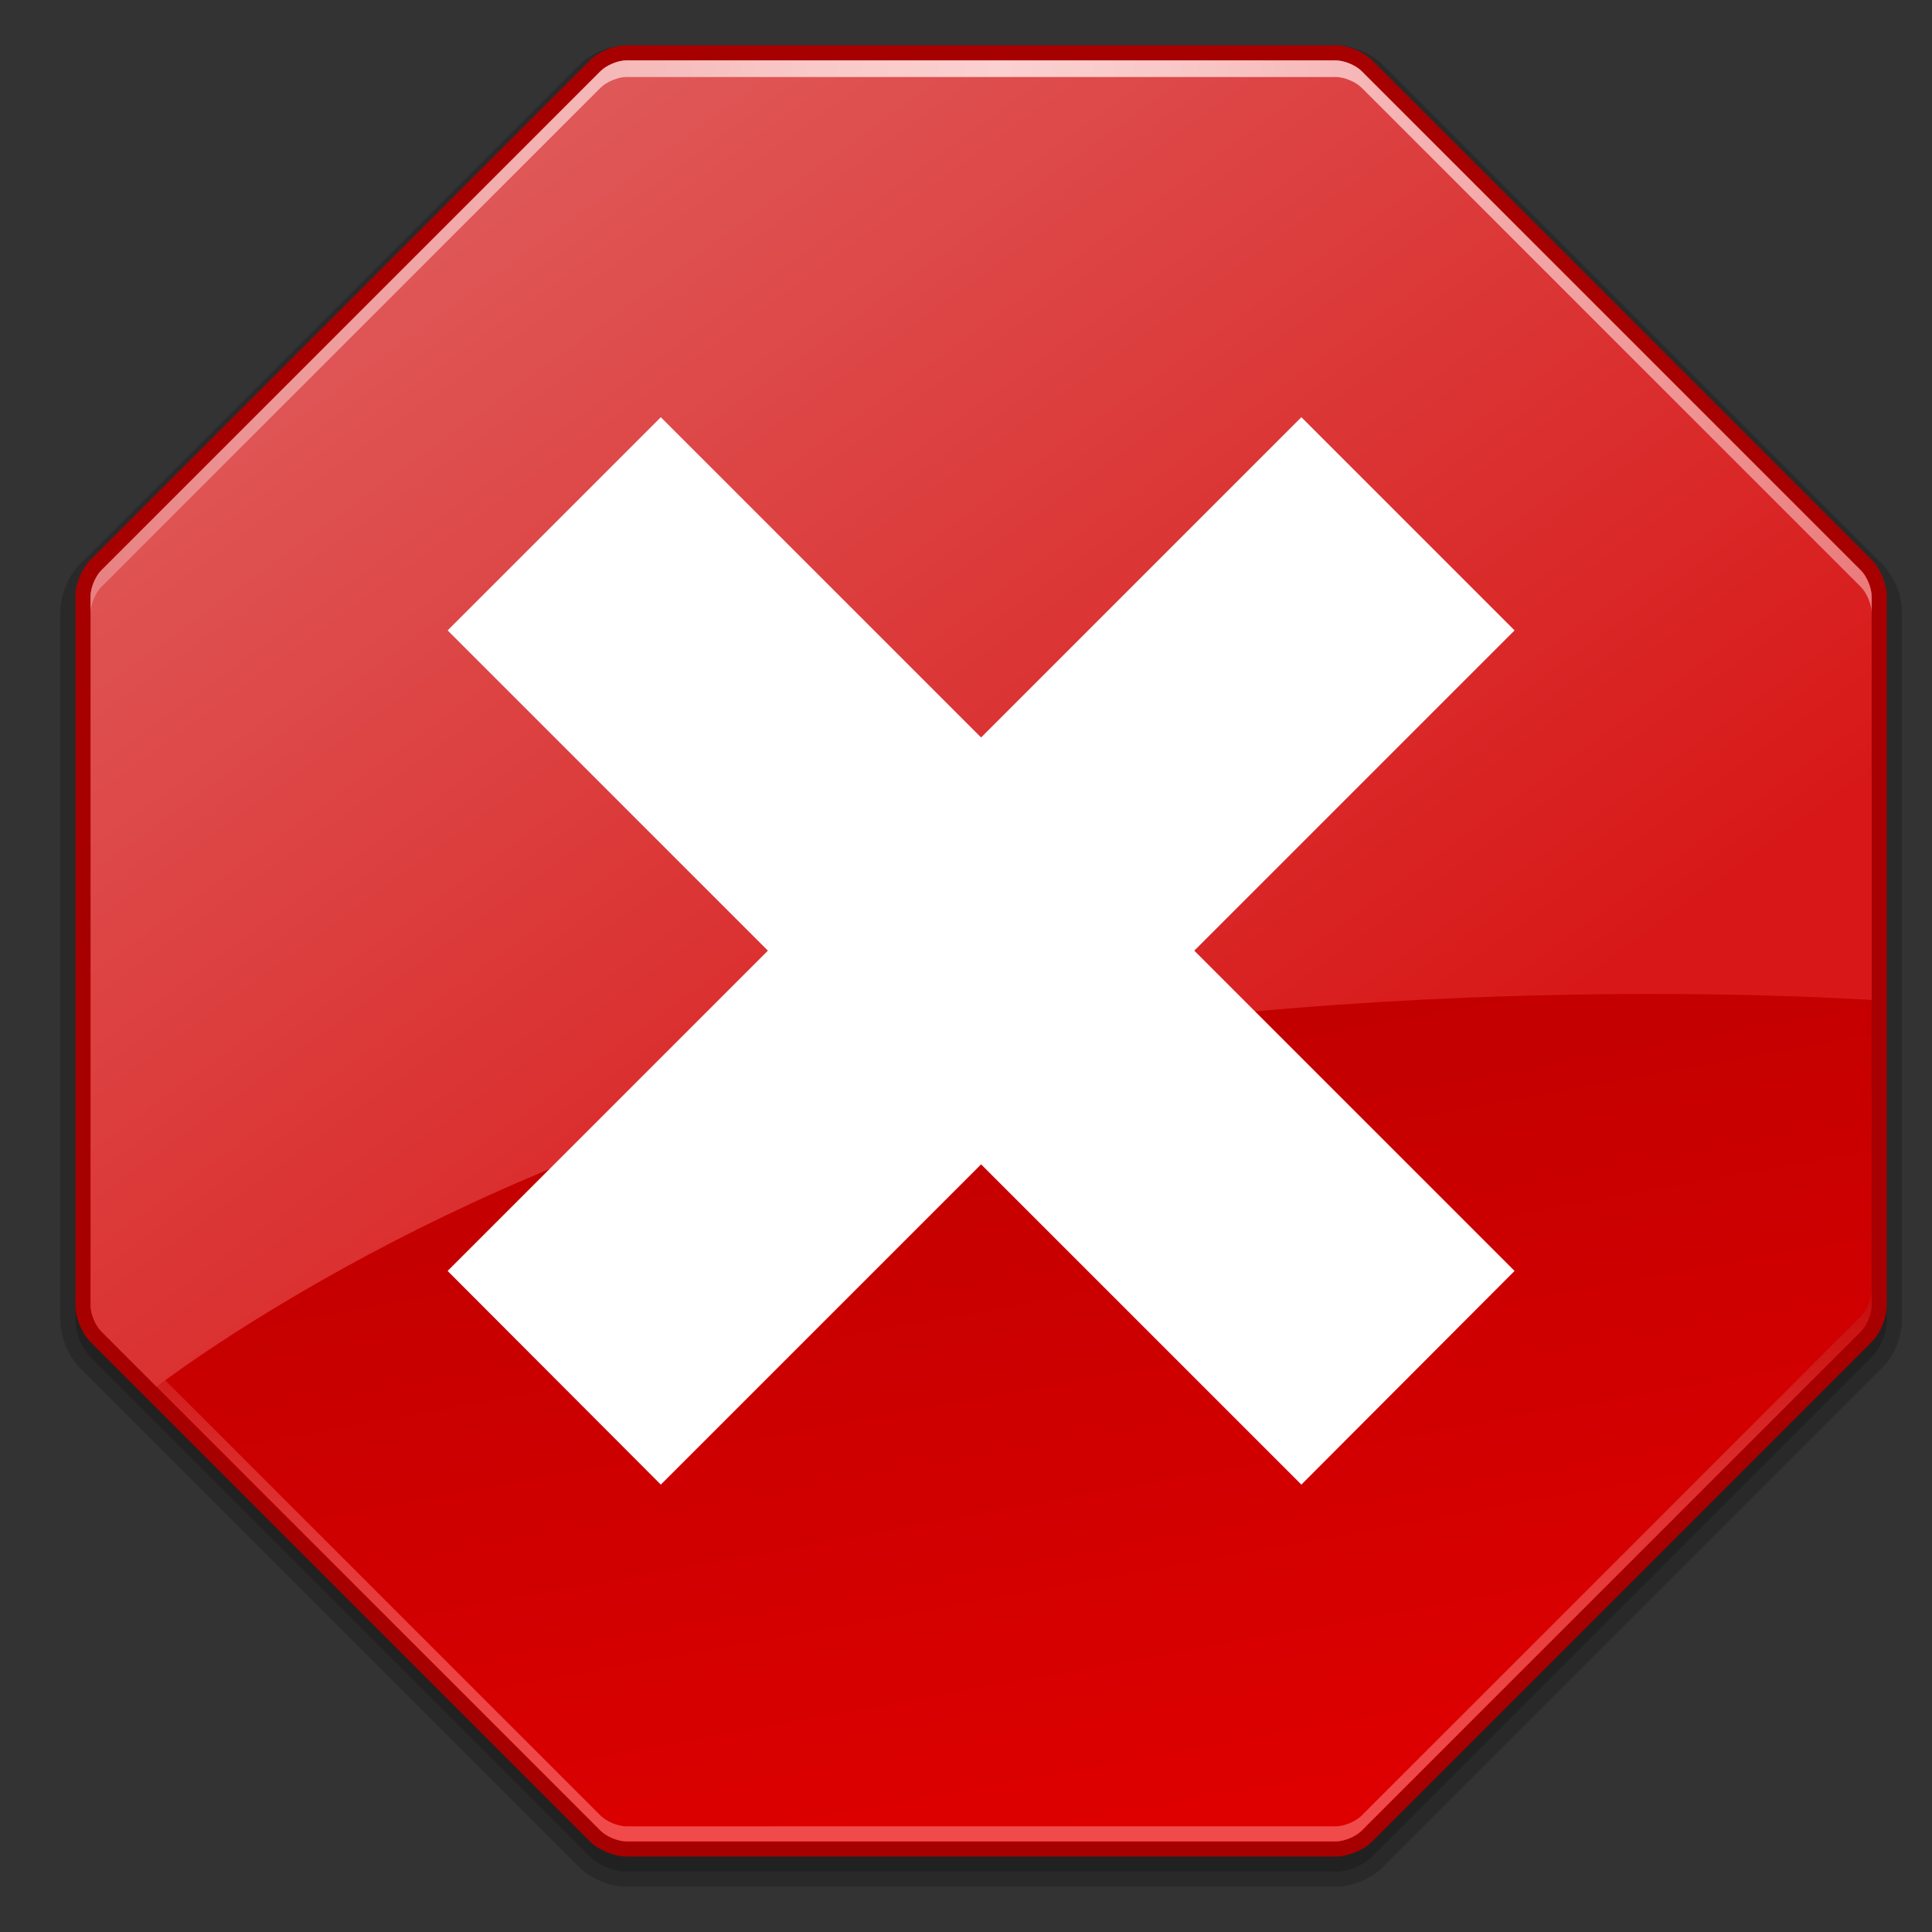
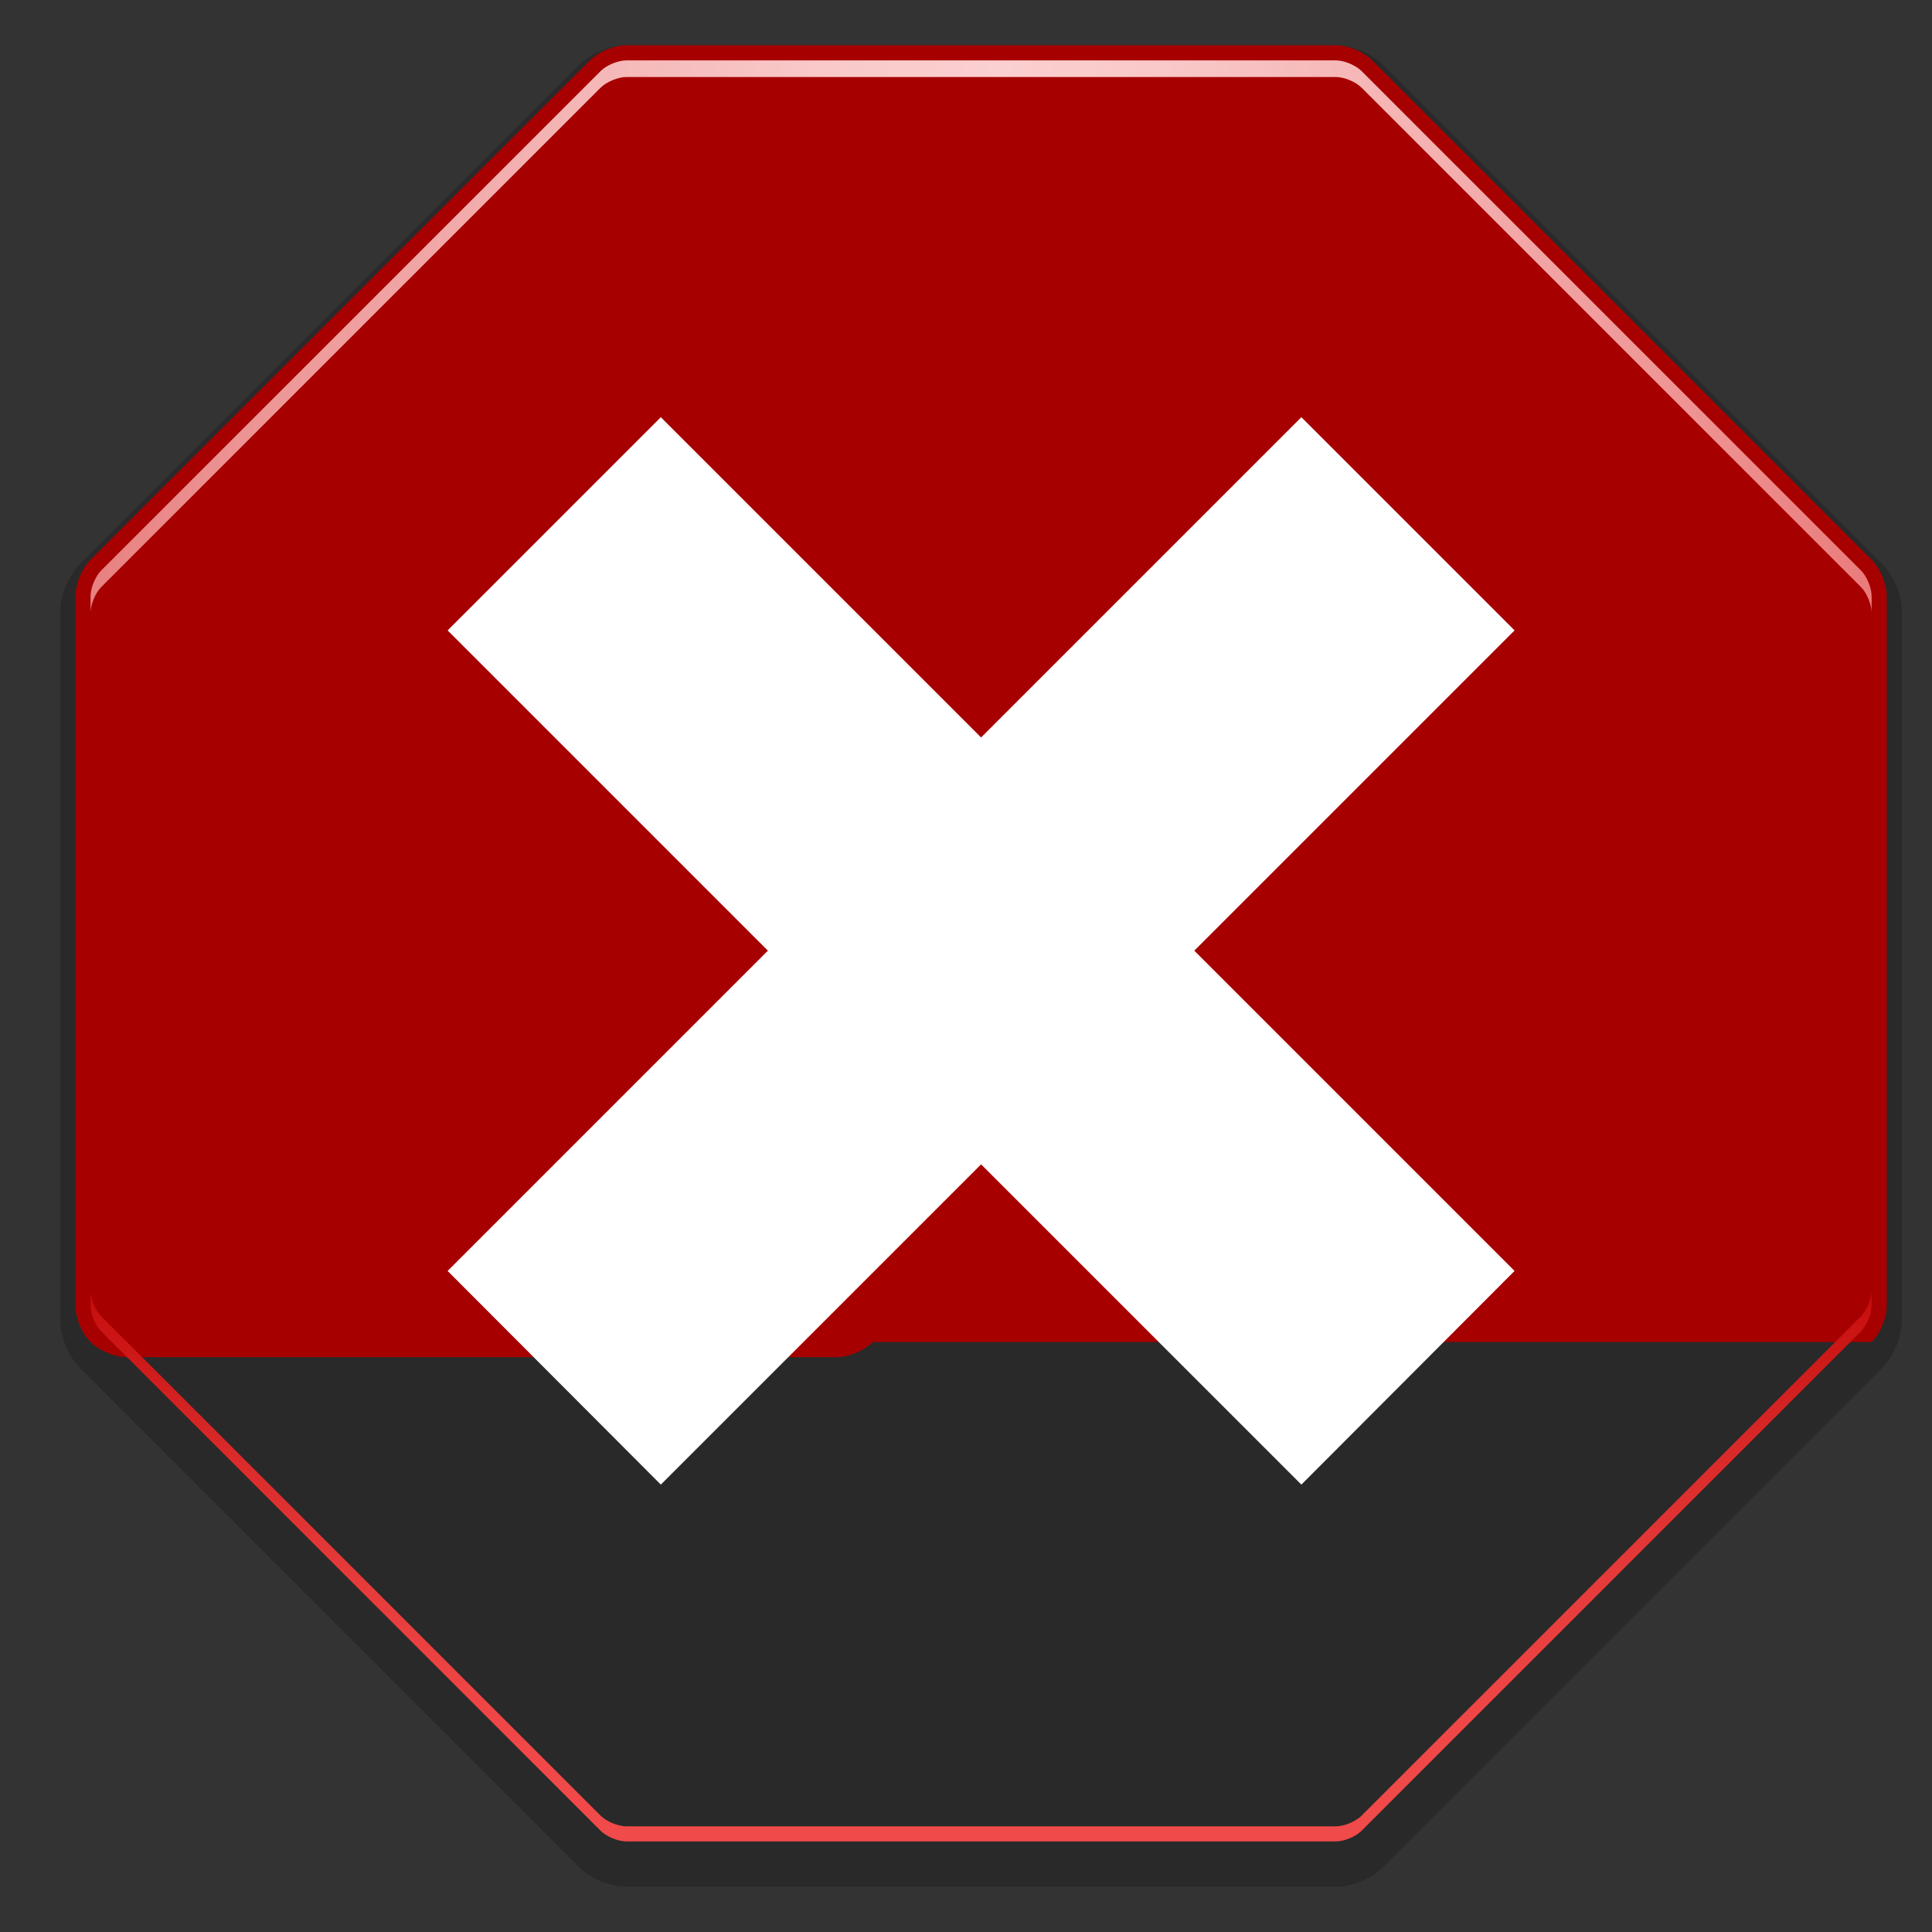
<svg xmlns="http://www.w3.org/2000/svg" xmlns:ns1="http://sodipodi.sourceforge.net/DTD/sodipodi-0.dtd" xmlns:ns2="http://www.inkscape.org/namespaces/inkscape" version="1.1" width="128" height="128" viewBox="0 0 128 128" overflow="visible" enable-background="new 0 0 128 128" xml:space="preserve" id="svg2" ns1:version="0.32" ns2:version="0.44.1" ns1:docname="process-stop.svg" ns1:docbase="/home/alex/Desktop/icons/human-icon-theme-0.8/scalable/actions">
  <rect x="0" y="0" width="128" height="128" fill="#333333" stroke="none" />
  <defs id="defs74" />
  <ns1:namedview ns2:window-height="626" ns2:window-width="915" ns2:pageshadow="2" ns2:pageopacity="0.0" guidetolerance="10.0" gridtolerance="10.0" objecttolerance="10.0" borderopacity="1.0" bordercolor="#666666" pagecolor="#ffffff" id="base" ns2:zoom="2.2483786" ns2:cx="109.89248" ns2:cy="76.843672" ns2:window-x="3" ns2:window-y="30" ns2:current-layer="g2914" />
  <path opacity="0.2" d="M41.5,3c-1.077,0-2.36,0.531-3.121,1.293L5.293,37.379C4.532,38.14,4,39.423,4,40.5v47   c0,1.077,0.532,2.36,1.293,3.121l33.086,33.086C39.14,124.469,40.423,125,41.5,125h47c1.076,0,2.359-0.531,3.121-1.293   l33.086-33.086C125.469,89.86,126,88.577,126,87.5v-47c0-1.077-0.531-2.36-1.293-3.121L91.621,4.293C90.859,3.531,89.576,3,88.5,3   H41.5z" id="path4" />
-   <path opacity="0.2" d="M41.5,4c-0.819,0-1.835,0.421-2.414,1L6,38.086c-0.58,0.579-1,1.595-1,2.414v47c0,0.819,0.42,1.835,1,2.414   L39.086,123c0.579,0.579,1.595,1,2.414,1h47c0.819,0,1.835-0.421,2.414-1L124,89.914c0.58-0.579,1-1.595,1-2.414v-47   c0-0.819-0.42-1.835-1-2.414L90.914,5c-0.579-0.579-1.595-1-2.414-1H41.5z" id="path6" />
  <linearGradient id="XMLID_6_" gradientUnits="userSpaceOnUse" x1="65" y1="4" x2="65" y2="126.333">
    <stop offset="0" style="stop-color:#A70000" id="stop9" />
    <stop offset="1" style="stop-color:#A70000" id="stop11" />
  </linearGradient>
-   <path d="M41.5,3c-0.819,0-1.835,0.421-2.414,1L6,37.086c-0.58,0.579-1,1.595-1,2.414v47   c0,0.819,0.42,1.835,1,2.414L39.086,122c0.579,0.579,1.595,1,2.414,1h47c0.819,0,1.835-0.421,2.414-1L124,88.914   c0.58-0.579,1-1.595,1-2.414v-47c0-0.819-0.42-1.835-1-2.414L90.914,4c-0.579-0.579-1.595-1-2.414-1H41.5z" id="path13" fill="url(#XMLID_6_)" />
+   <path d="M41.5,3c-0.819,0-1.835,0.421-2.414,1L6,37.086c-0.58,0.579-1,1.595-1,2.414v47   c0,0.819,0.42,1.835,1,2.414c0.579,0.579,1.595,1,2.414,1h47c0.819,0,1.835-0.421,2.414-1L124,88.914   c0.58-0.579,1-1.595,1-2.414v-47c0-0.819-0.42-1.835-1-2.414L90.914,4c-0.579-0.579-1.595-1-2.414-1H41.5z" id="path13" fill="url(#XMLID_6_)" />
  <linearGradient id="XMLID_7_" gradientUnits="userSpaceOnUse" x1="62.434" y1="48.836" x2="75.434" y2="120.586">
    <stop offset="0" style="stop-color:#BD0000" id="stop16" />
    <stop offset="0.352" style="stop-color:#C40000" id="stop18" />
    <stop offset="0.869" style="stop-color:#D80000" id="stop20" />
    <stop offset="1" style="stop-color:#DE0000" id="stop22" />
  </linearGradient>
-   <path d="M90.207,121.293C89.818,121.682,89.05,122,88.5,122h-47c-0.55,0-1.318-0.318-1.707-0.707   L6.707,88.207C6.318,87.818,6,87.05,6,86.5v-47c0-0.55,0.318-1.318,0.707-1.707L39.793,4.707C40.182,4.318,40.95,4,41.5,4h47   c0.55,0,1.318,0.318,1.707,0.707l33.086,33.086C123.682,38.182,124,38.95,124,39.5v47c0,0.55-0.318,1.318-0.707,1.707   L90.207,121.293z" id="path24" fill="url(#XMLID_7_)" />
  <linearGradient id="XMLID_8_" gradientUnits="userSpaceOnUse" x1="65" y1="81.5" x2="65" y2="123.5">
    <stop offset="0" style="stop-color:#BD0000" id="stop27" />
    <stop offset="0.043" style="stop-color:#C10606" id="stop29" />
    <stop offset="0.294" style="stop-color:#D62424" id="stop31" />
    <stop offset="0.541" style="stop-color:#E63A3A" id="stop33" />
    <stop offset="0.78" style="stop-color:#EF4747" id="stop35" />
    <stop offset="1" style="stop-color:#F24B4B" id="stop37" />
  </linearGradient>
  <path fill="url(#XMLID_8_)" d="M90.207,120.293C89.818,120.682,89.05,121,88.5,121h-47c-0.55,0-1.318-0.318-1.707-0.707   L6.707,87.207C6.318,86.818,6,86.05,6,85.5v1c0,0.55,0.318,1.318,0.707,1.707l33.086,33.086C40.182,121.682,40.95,122,41.5,122h47   c0.55,0,1.318-0.318,1.707-0.707l33.086-33.086C123.682,87.818,124,87.05,124,86.5v-1c0,0.55-0.318,1.318-0.707,1.707   L90.207,120.293z" id="path39" />
  <linearGradient id="XMLID_9_" gradientUnits="userSpaceOnUse" x1="24.232" y1="6.876" x2="79.982" y2="83.625">
    <stop offset="0" style="stop-color:#E05E5E" id="stop42" />
    <stop offset="1" style="stop-color:#D81818" id="stop44" />
  </linearGradient>
-   <path d="M55.459,71.301C88,63.75,124,66.25,124,66.25V39.5c0-0.55-0.318-1.318-0.707-1.707L90.207,4.707   C89.818,4.318,89.05,4,88.5,4h-47c-0.55,0-1.318,0.318-1.707,0.707L6.707,37.793C6.318,38.182,6,38.95,6,39.5v47   c0,0.55,0.318,1.318,0.707,1.707l3.667,3.667C10.374,91.874,29.005,77.439,55.459,71.301z" id="path46" fill="url(#XMLID_9_)" />
  <linearGradient id="XMLID_10_" gradientUnits="userSpaceOnUse" x1="-1" y1="22.3" x2="141.667" y2="22.3">
    <stop offset="0" style="stop-color:#E57373" id="stop49" />
    <stop offset="0.118" style="stop-color:#EC9393" id="stop51" />
    <stop offset="0.266" style="stop-color:#F4B4B4" id="stop53" />
    <stop offset="0.39" style="stop-color:#F9C9C9" id="stop55" />
    <stop offset="0.472" style="stop-color:#FBD0D0" id="stop57" />
    <stop offset="0.548" style="stop-color:#F9C8C8" id="stop59" />
    <stop offset="0.67" style="stop-color:#F5B1B1" id="stop61" />
    <stop offset="0.821" style="stop-color:#ED8B8B" id="stop63" />
    <stop offset="0.994" style="stop-color:#E35858" id="stop65" />
    <stop offset="1" style="stop-color:#E35656" id="stop67" />
  </linearGradient>
  <path d="M123.293,37.793L90.207,4.707C89.818,4.318,89.05,4,88.5,4h-47c-0.55,0-1.318,0.318-1.707,0.707   L6.707,37.793C6.318,38.182,6,38.95,6,39.5v1.1c0-0.55,0.318-1.318,0.707-1.707L39.793,5.809C40.182,5.42,40.95,5.102,41.5,5.102   h47c0.55,0,1.318,0.318,1.707,0.707l33.086,33.084C123.682,39.281,124,40.05,124,40.6v-1.1   C124,38.95,123.682,38.182,123.293,37.793z" id="path69" fill="url(#XMLID_10_)" />
  <g id="g2914">
    <path style="opacity:1;fill:white;fill-opacity:1;stroke:none;stroke-width:3;stroke-miterlimit:4;stroke-dasharray:none;stroke-opacity:1" d="M 43.781,27.641 L 29.656,41.766 L 50.875,62.984 L 29.656,84.203 L 43.781,98.359 L 65,77.141 L 86.219,98.359 L 100.344,84.203 L 79.125,62.984 L 100.344,41.766 L 86.219,27.641 L 65,48.859 L 43.781,27.641 z " id="rect1944" />
  </g>
</svg>